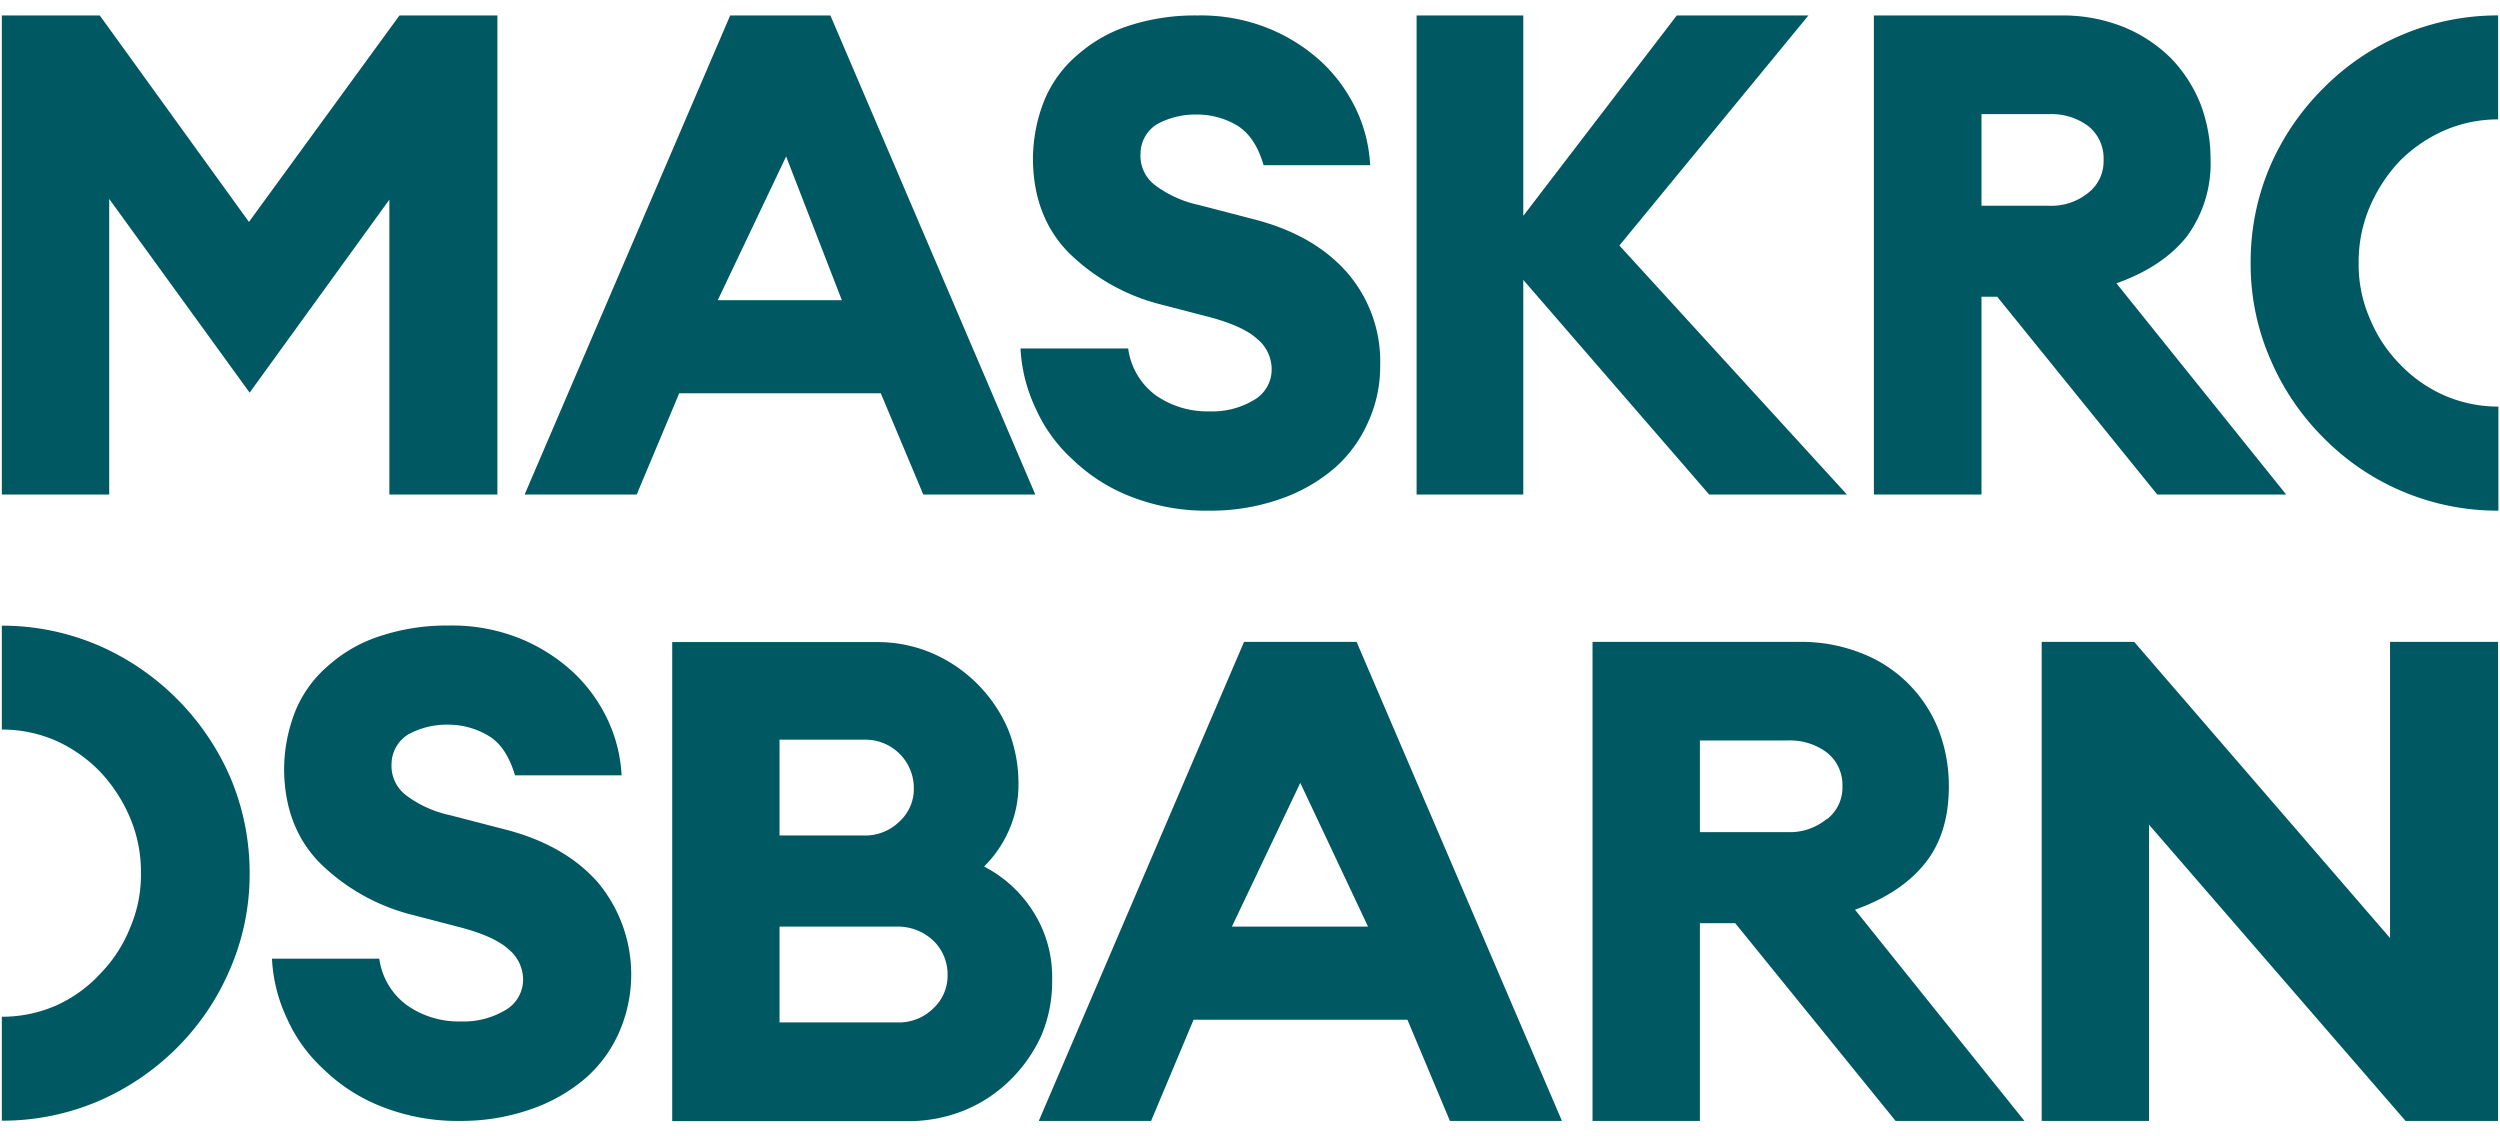
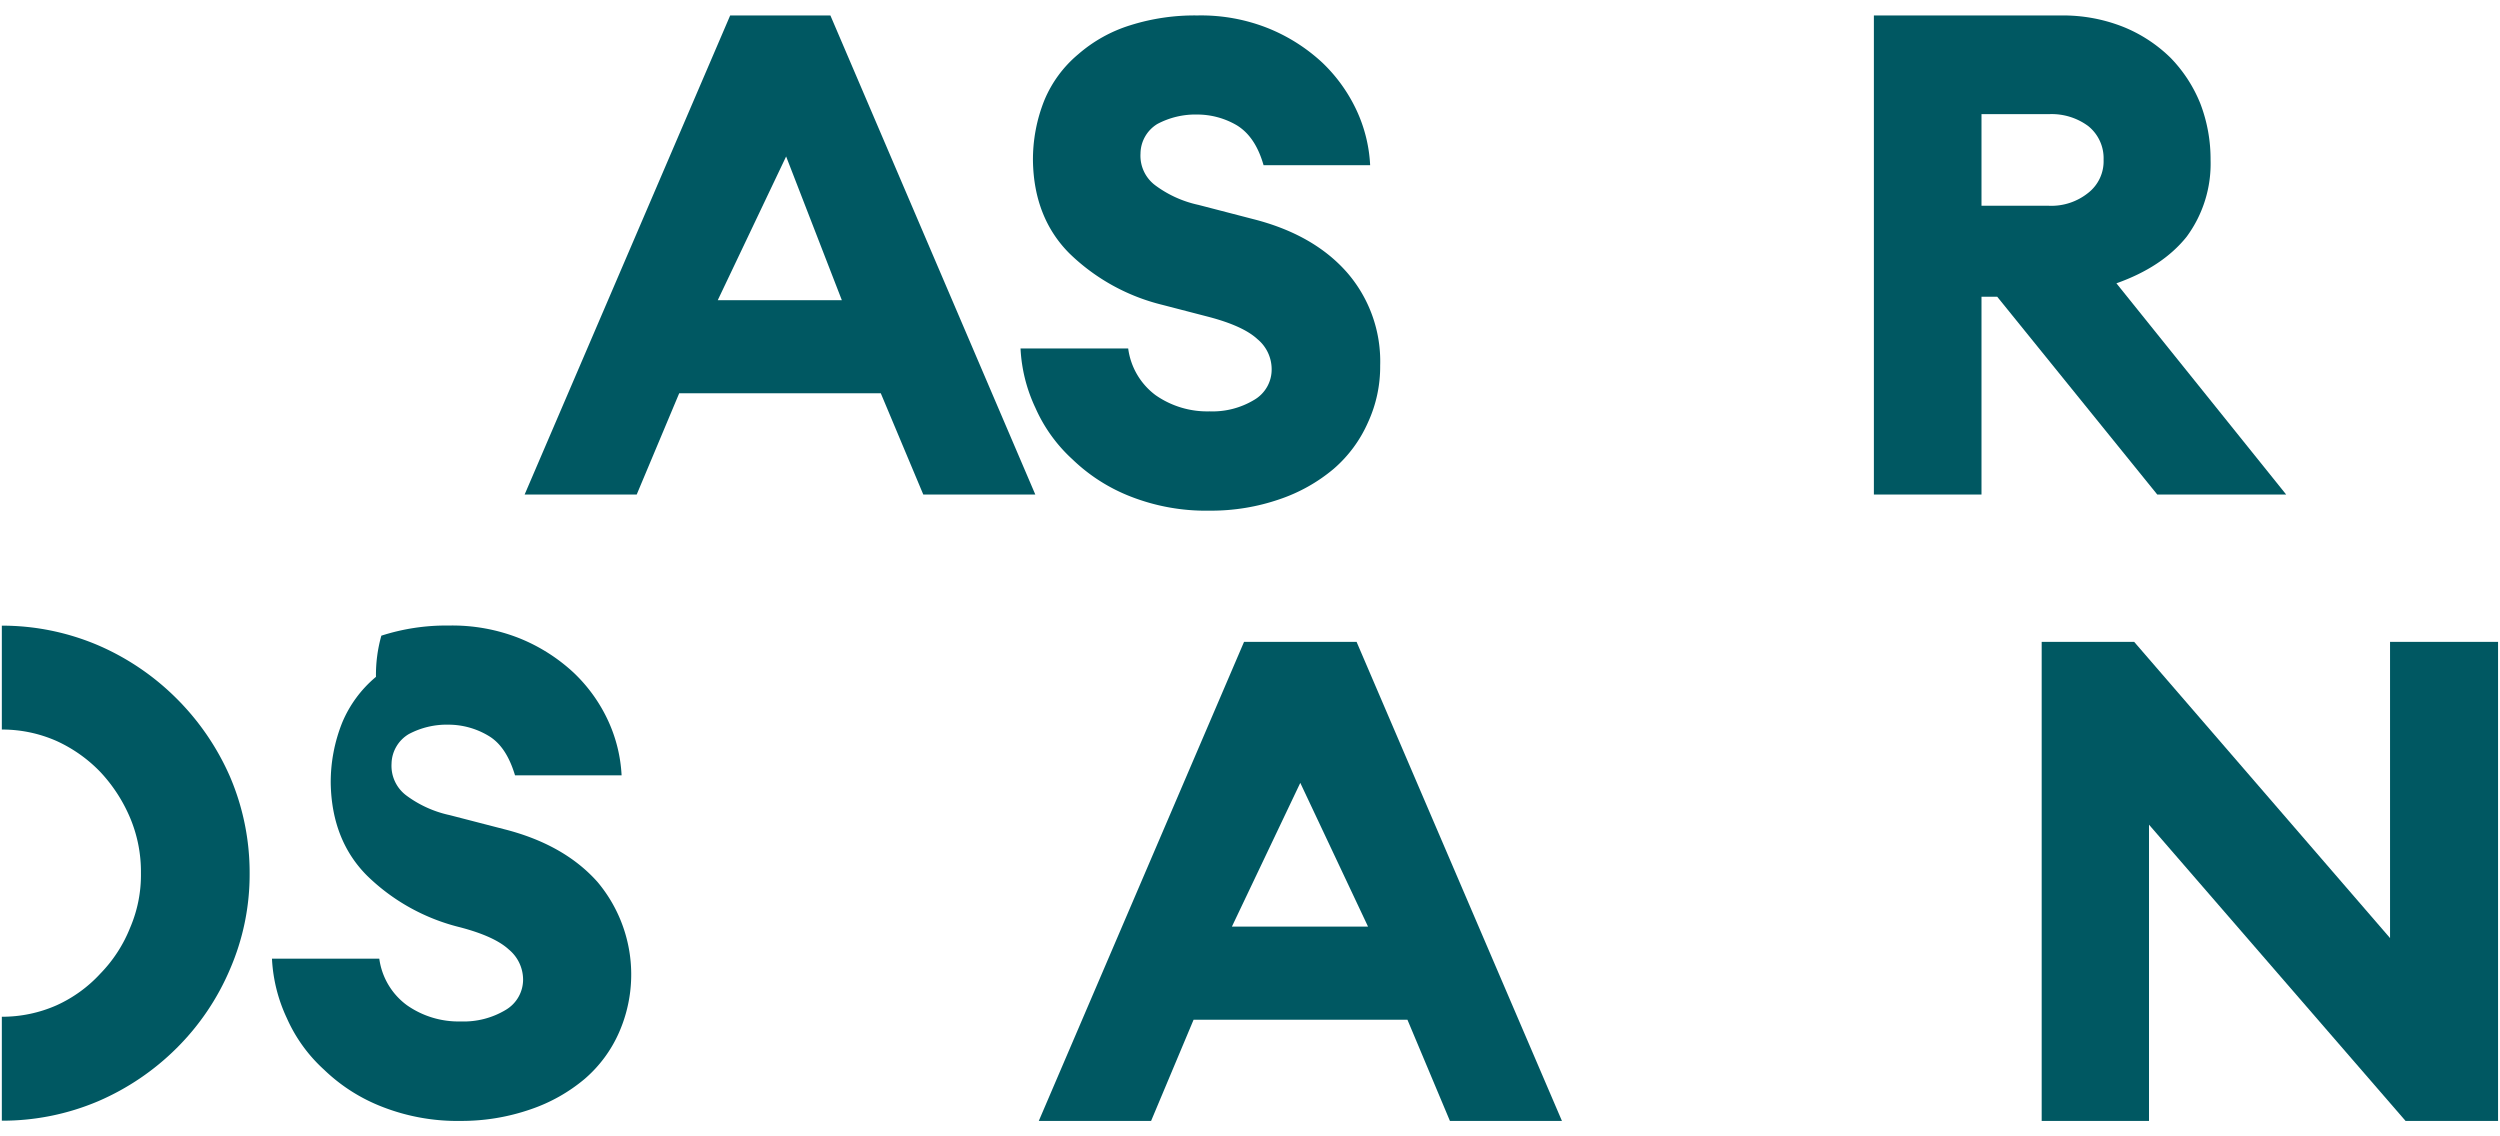
<svg xmlns="http://www.w3.org/2000/svg" id="Lager_1" data-name="Lager 1" viewBox="0 0 436.54 198.43">
  <defs>
    <style>.cls-1{fill:#005862;}</style>
  </defs>
  <title>Maskrosbarn_logo_greenbl</title>
-   <polygon class="cls-1" points="0.32 2.7 17.42 2.7 43.47 38.75 69.75 2.7 86.85 2.7 86.85 86.35 67.99 86.35 67.99 34.86 43.59 68.56 19.07 34.74 19.07 86.35 0.32 86.35 0.32 2.7" />
  <path class="cls-1" d="M145,2.7h-17.5L91.61,86.35h19.57l7.42-17.68h35.2l7.42,17.68h19.56ZM125.33,52.42l11.94-25.1L147,52.42Z" />
  <path class="cls-1" d="M211.21,89.17a36,36,0,0,1-13.79-2.47,30.56,30.56,0,0,1-10.14-6.48,26.82,26.82,0,0,1-6.48-9,27.39,27.39,0,0,1-2.6-10.37H197A12.13,12.13,0,0,0,201.78,69a15.72,15.72,0,0,0,9.43,2.83,14.07,14.07,0,0,0,7.78-2,6.12,6.12,0,0,0,3.06-5.42,6.8,6.8,0,0,0-2.47-5.18q-2.47-2.3-8.49-3.89L203,53.24a35.3,35.3,0,0,1-16.27-9c-4.12-4.13-6.25-9.55-6.36-16.14a27.81,27.81,0,0,1,2-10.61,20.94,20.94,0,0,1,5.89-8,25.24,25.24,0,0,1,9.08-5.07A37.24,37.24,0,0,1,209.09,2.7a31.57,31.57,0,0,1,12.37,2.24,30.86,30.86,0,0,1,9.44,6,27.7,27.7,0,0,1,6,8.37,25.71,25.71,0,0,1,2.35,9.54H220.64c-.94-3.3-2.48-5.65-4.72-7A13.67,13.67,0,0,0,209.09,20a14.16,14.16,0,0,0-7,1.65,6.11,6.11,0,0,0-2.94,5.18,6.44,6.44,0,0,0,2.59,5.54,19.55,19.55,0,0,0,7.54,3.41l9.55,2.48q10.44,2.65,16.27,9.19A23.65,23.65,0,0,1,241,63.84a23.22,23.22,0,0,1-2.12,9.9,22.88,22.88,0,0,1-6,8.13,29.17,29.17,0,0,1-9.43,5.3A36.57,36.57,0,0,1,211.21,89.17Z" />
-   <polygon class="cls-1" points="298.45 86.35 265.99 48.88 265.99 86.35 247.36 86.35 247.36 2.7 265.99 2.7 265.99 37.69 292.79 2.7 315.78 2.7 282.77 42.87 322.5 86.35 298.45 86.35" />
  <path class="cls-1" d="M369.56,49.47c5.31-1.88,9.44-4.6,12.26-8.13A21.47,21.47,0,0,0,386,27.91a27.1,27.1,0,0,0-1.77-9.78,24.63,24.63,0,0,0-5.18-8,25.29,25.29,0,0,0-8.25-5.42A28.48,28.48,0,0,0,360,2.7H327.21V86.35H346V51.82h2.75l27.94,34.53h22.51Zm-4.94-15.78a10.25,10.25,0,0,1-6.84,2.24H346v-16h11.83A10.74,10.74,0,0,1,364.62,22a7.19,7.19,0,0,1,2.7,5.89A7,7,0,0,1,364.62,33.69Z" />
-   <path class="cls-1" d="M418.88,28.27a25.45,25.45,0,0,1,7.78-5.42,23.44,23.44,0,0,1,9.55-2V2.69a42.81,42.81,0,0,0-30.53,12.73,43.73,43.73,0,0,0-9.31,13.67A42.4,42.4,0,0,0,393,45.94a41.5,41.5,0,0,0,3.42,16.73,43.09,43.09,0,0,0,9.31,13.78,42.63,42.63,0,0,0,30.53,12.72V71a23.6,23.6,0,0,1-9.55-2,24.34,24.34,0,0,1-7.78-5.54,24.82,24.82,0,0,1-5.19-8,23.48,23.48,0,0,1-1.88-9.54,24.43,24.43,0,0,1,1.88-9.66A27.44,27.44,0,0,1,418.88,28.27Z" />
  <path class="cls-1" d="M40.17,135.64A44.31,44.31,0,0,0,30.86,122a44.11,44.11,0,0,0-13.67-9.3A42.71,42.71,0,0,0,.32,109.25v18.14a23.46,23.46,0,0,1,9.56,2,24.93,24.93,0,0,1,7.65,5.42,27.17,27.17,0,0,1,5.19,8,24.26,24.26,0,0,1,1.89,9.66A23.32,23.32,0,0,1,22.72,162a24.39,24.39,0,0,1-5.19,8,23.56,23.56,0,0,1-7.65,5.54,23.45,23.45,0,0,1-9.56,2v18.15a42.71,42.71,0,0,0,16.87-3.42A44.14,44.14,0,0,0,30.86,183a43.2,43.2,0,0,0,9.31-13.78,41.6,41.6,0,0,0,3.42-16.73A42.64,42.64,0,0,0,40.17,135.64Z" />
-   <path class="cls-1" d="M80.5,195.73a36,36,0,0,1-13.8-2.48,30.46,30.46,0,0,1-10.13-6.48,26.75,26.75,0,0,1-6.49-9,27.51,27.51,0,0,1-2.59-10.37H66.23a12.08,12.08,0,0,0,4.83,8.13,15.69,15.69,0,0,0,9.44,2.83,14.17,14.17,0,0,0,7.78-2A6.14,6.14,0,0,0,91.34,171a6.83,6.83,0,0,0-2.48-5.19q-2.48-2.3-8.48-3.88l-8.14-2.12a35.23,35.23,0,0,1-16.26-9c-4.13-4.12-6.25-9.54-6.37-16.14a28,28,0,0,1,2-10.6,20.89,20.89,0,0,1,5.9-8A25.16,25.16,0,0,1,66.59,111a36.84,36.84,0,0,1,11.78-1.77,31.77,31.77,0,0,1,12.38,2.24,30.83,30.83,0,0,1,9.43,6,27.37,27.37,0,0,1,6,8.36,25.83,25.83,0,0,1,2.36,9.55H89.93c-1-3.3-2.48-5.66-4.72-6.95a13.61,13.61,0,0,0-6.84-1.89,14.09,14.09,0,0,0-7,1.65,6.14,6.14,0,0,0-3,5.18,6.45,6.45,0,0,0,2.59,5.54,19.61,19.61,0,0,0,7.55,3.42l9.55,2.47q10.43,2.65,16.26,9.19a25.12,25.12,0,0,1,3.78,26.28,22.78,22.78,0,0,1-6,8.12,29.27,29.27,0,0,1-9.43,5.31A36.76,36.76,0,0,1,80.5,195.73Z" />
-   <path class="cls-1" d="M180.43,159.21a22.09,22.09,0,0,0-8.6-7.9,20.43,20.43,0,0,0,4.36-6.36,19.64,19.64,0,0,0,1.65-8,25.13,25.13,0,0,0-1.89-9.78A25.4,25.4,0,0,0,162.63,114a24.29,24.29,0,0,0-9.66-1.88H117.38v83.65h40.89a26.25,26.25,0,0,0,10.14-1.89,24.82,24.82,0,0,0,8-5.3,25.79,25.79,0,0,0,5.43-7.77,24.12,24.12,0,0,0,1.88-9.66A21.24,21.24,0,0,0,180.43,159.21Zm-44.31-30.05h14.72a8.46,8.46,0,0,1,8.73,8.49,7.67,7.67,0,0,1-2.48,5.77,8.53,8.53,0,0,1-6.25,2.47H136.12ZM163,176.05a8.51,8.51,0,0,1-6.25,2.48H136.12V161.8h20.5a9,9,0,0,1,6.37,2.47,8.14,8.14,0,0,1,2.47,5.89A7.77,7.77,0,0,1,163,176.05Z" />
+   <path class="cls-1" d="M80.5,195.73a36,36,0,0,1-13.8-2.48,30.46,30.46,0,0,1-10.13-6.48,26.75,26.75,0,0,1-6.49-9,27.51,27.51,0,0,1-2.59-10.37H66.23a12.08,12.08,0,0,0,4.83,8.13,15.69,15.69,0,0,0,9.44,2.83,14.17,14.17,0,0,0,7.78-2A6.14,6.14,0,0,0,91.34,171a6.83,6.83,0,0,0-2.48-5.19q-2.48-2.3-8.48-3.88a35.23,35.23,0,0,1-16.26-9c-4.13-4.12-6.25-9.54-6.37-16.14a28,28,0,0,1,2-10.6,20.89,20.89,0,0,1,5.9-8A25.16,25.16,0,0,1,66.59,111a36.84,36.84,0,0,1,11.78-1.77,31.77,31.77,0,0,1,12.38,2.24,30.83,30.83,0,0,1,9.43,6,27.37,27.37,0,0,1,6,8.36,25.83,25.83,0,0,1,2.36,9.55H89.93c-1-3.3-2.48-5.66-4.72-6.95a13.61,13.61,0,0,0-6.84-1.89,14.09,14.09,0,0,0-7,1.65,6.14,6.14,0,0,0-3,5.18,6.45,6.45,0,0,0,2.59,5.54,19.61,19.61,0,0,0,7.55,3.42l9.55,2.47q10.43,2.65,16.26,9.19a25.12,25.12,0,0,1,3.78,26.28,22.78,22.78,0,0,1-6,8.12,29.27,29.27,0,0,1-9.43,5.31A36.76,36.76,0,0,1,80.5,195.73Z" />
  <path class="cls-1" d="M236.88,112.08H217.23l-35.84,83.65H201l7.42-17.67h37.34l7.42,17.67h19.56ZM215.11,161.8l11.94-25.1,11.83,25.1Z" />
-   <path class="cls-1" d="M323.91,158.85c5.3-1.88,9.43-4.59,12.25-8.13s4.14-8,4.14-13.44a27.34,27.34,0,0,0-1.77-9.77,23.56,23.56,0,0,0-13.45-13.43,28.35,28.35,0,0,0-10.72-2H278.08v83.65h18.75V161.21H303L331,195.73H353.5Zm-5-15.79a10.1,10.1,0,0,1-6.83,2.24H296.83v-16h15.29A10.69,10.69,0,0,1,319,131.4a7.21,7.21,0,0,1,2.72,5.88A7,7,0,0,1,319,143.06Z" />
  <polygon class="cls-1" points="436.2 195.73 420.05 195.73 375.25 144 375.25 195.73 356.51 195.73 356.51 112.08 372.66 112.08 417.34 163.8 417.34 112.08 436.2 112.08 436.2 195.73" />
</svg>